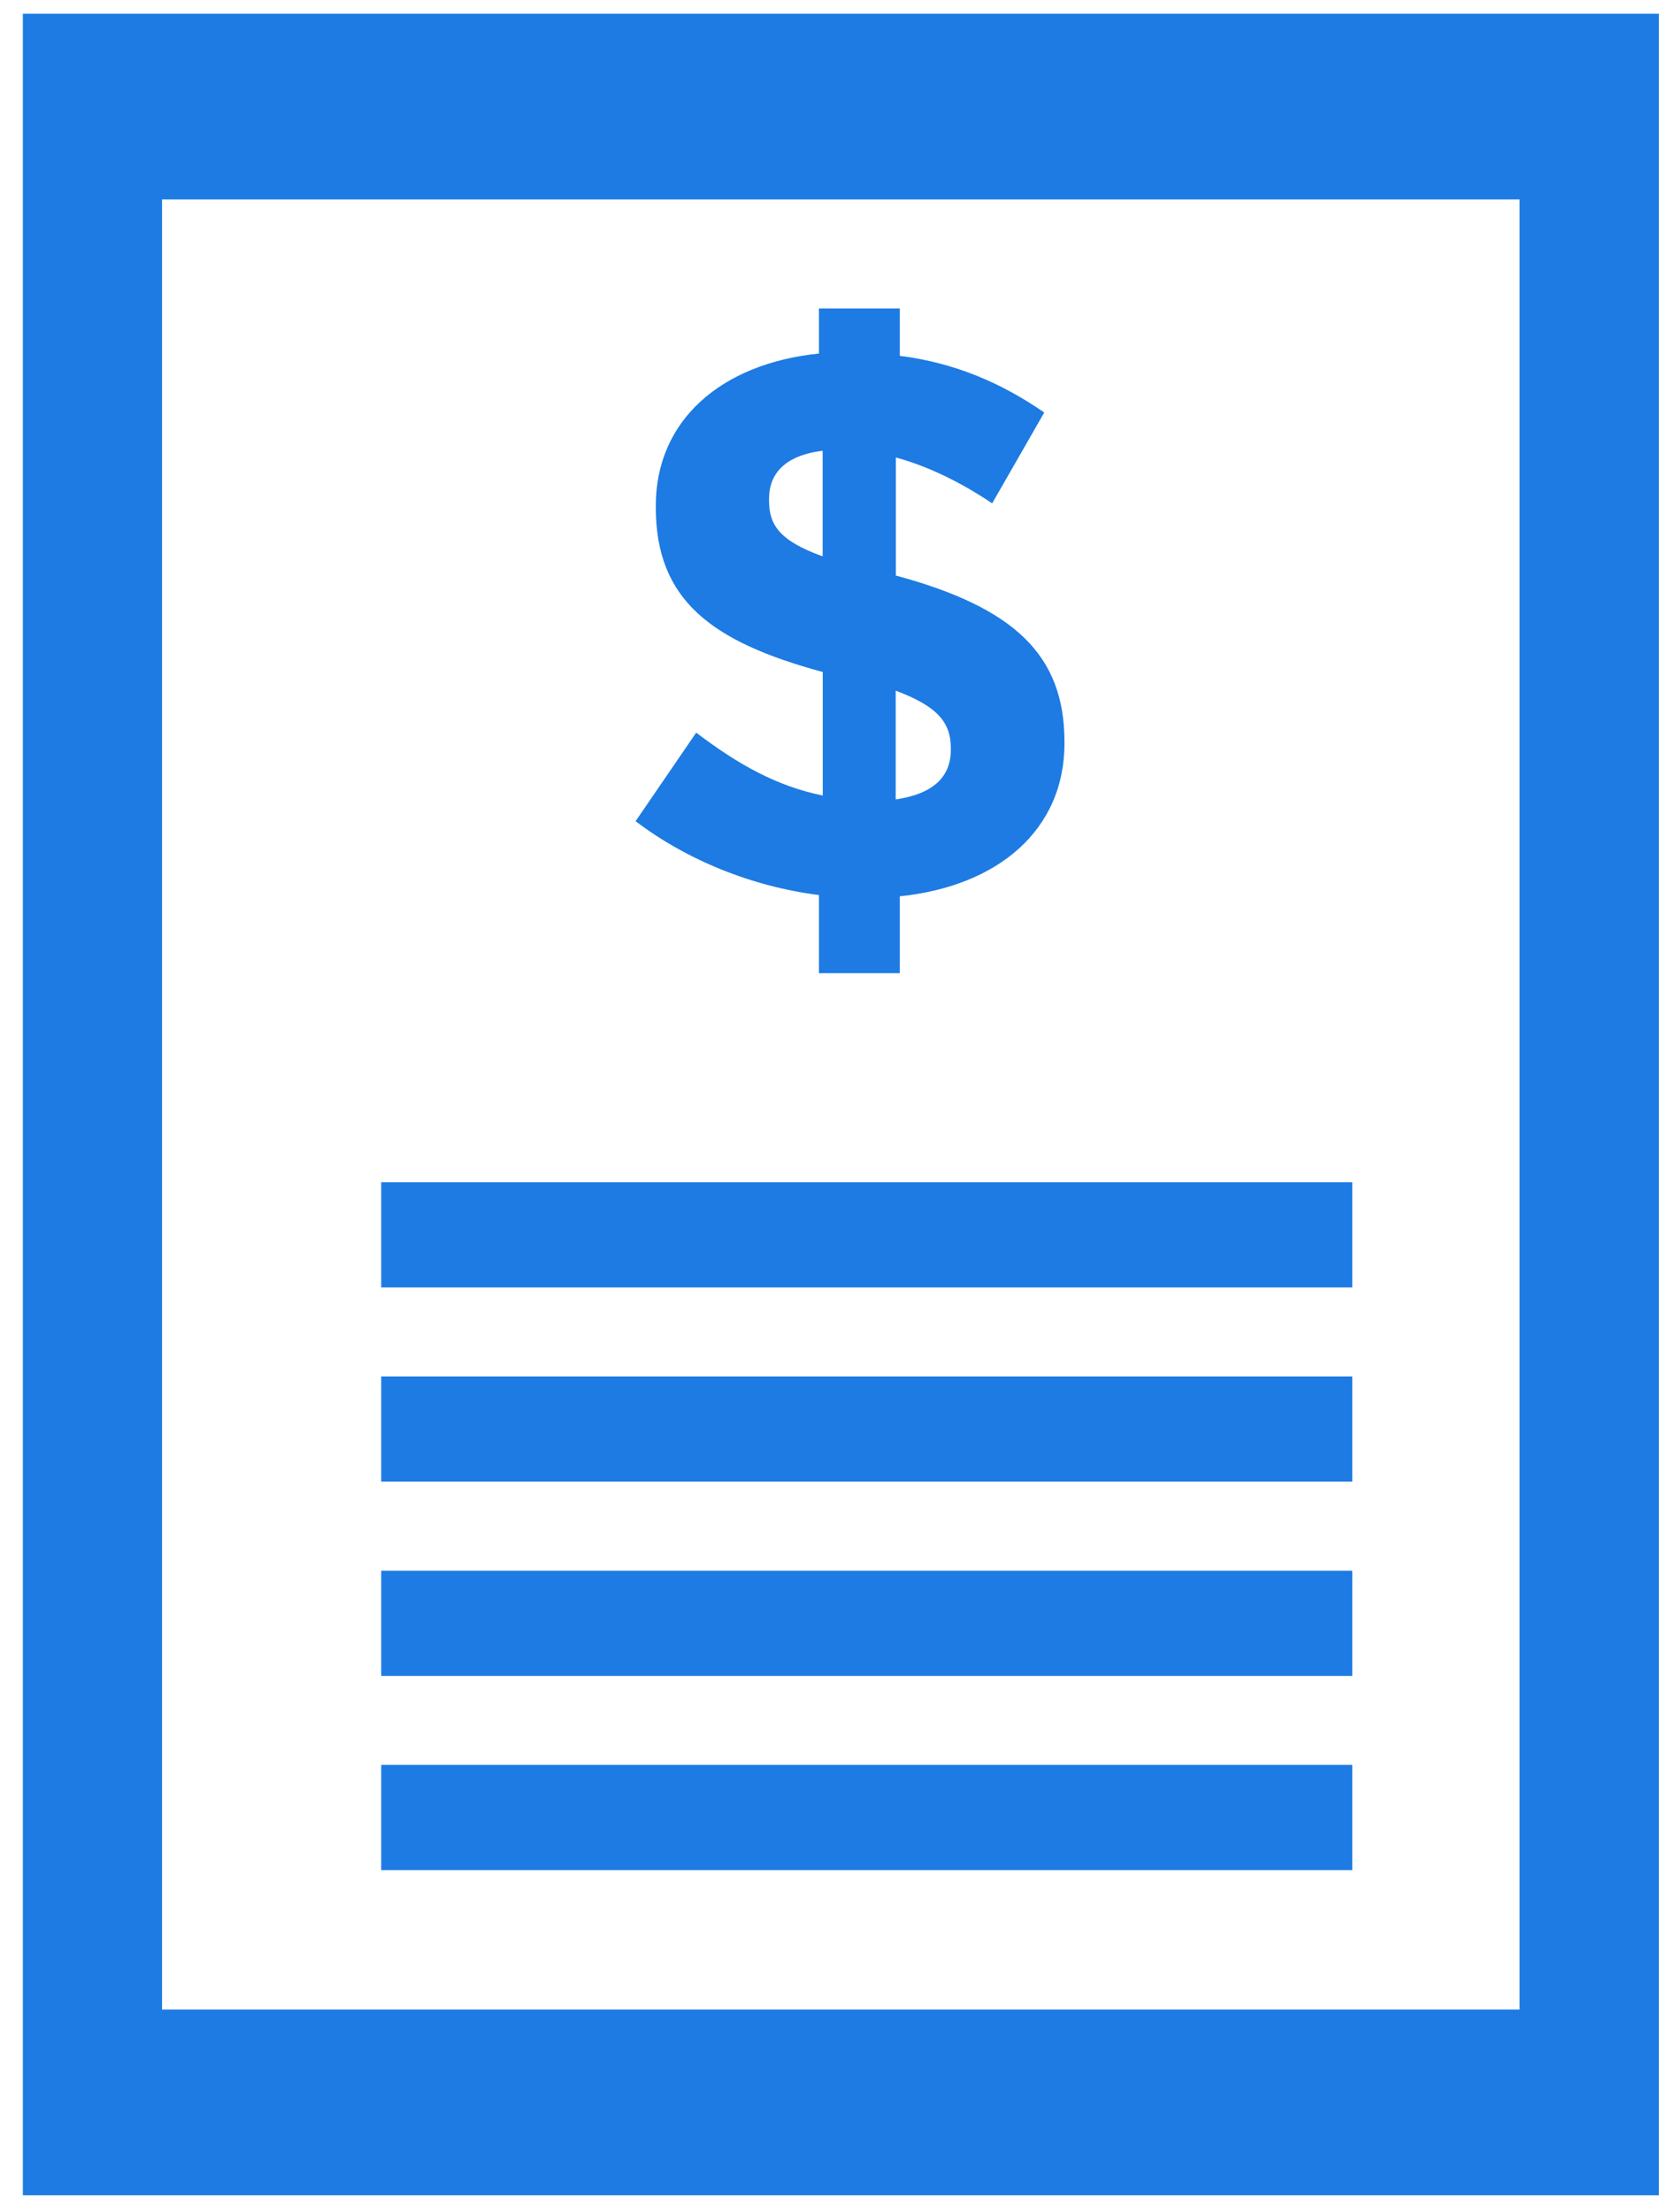
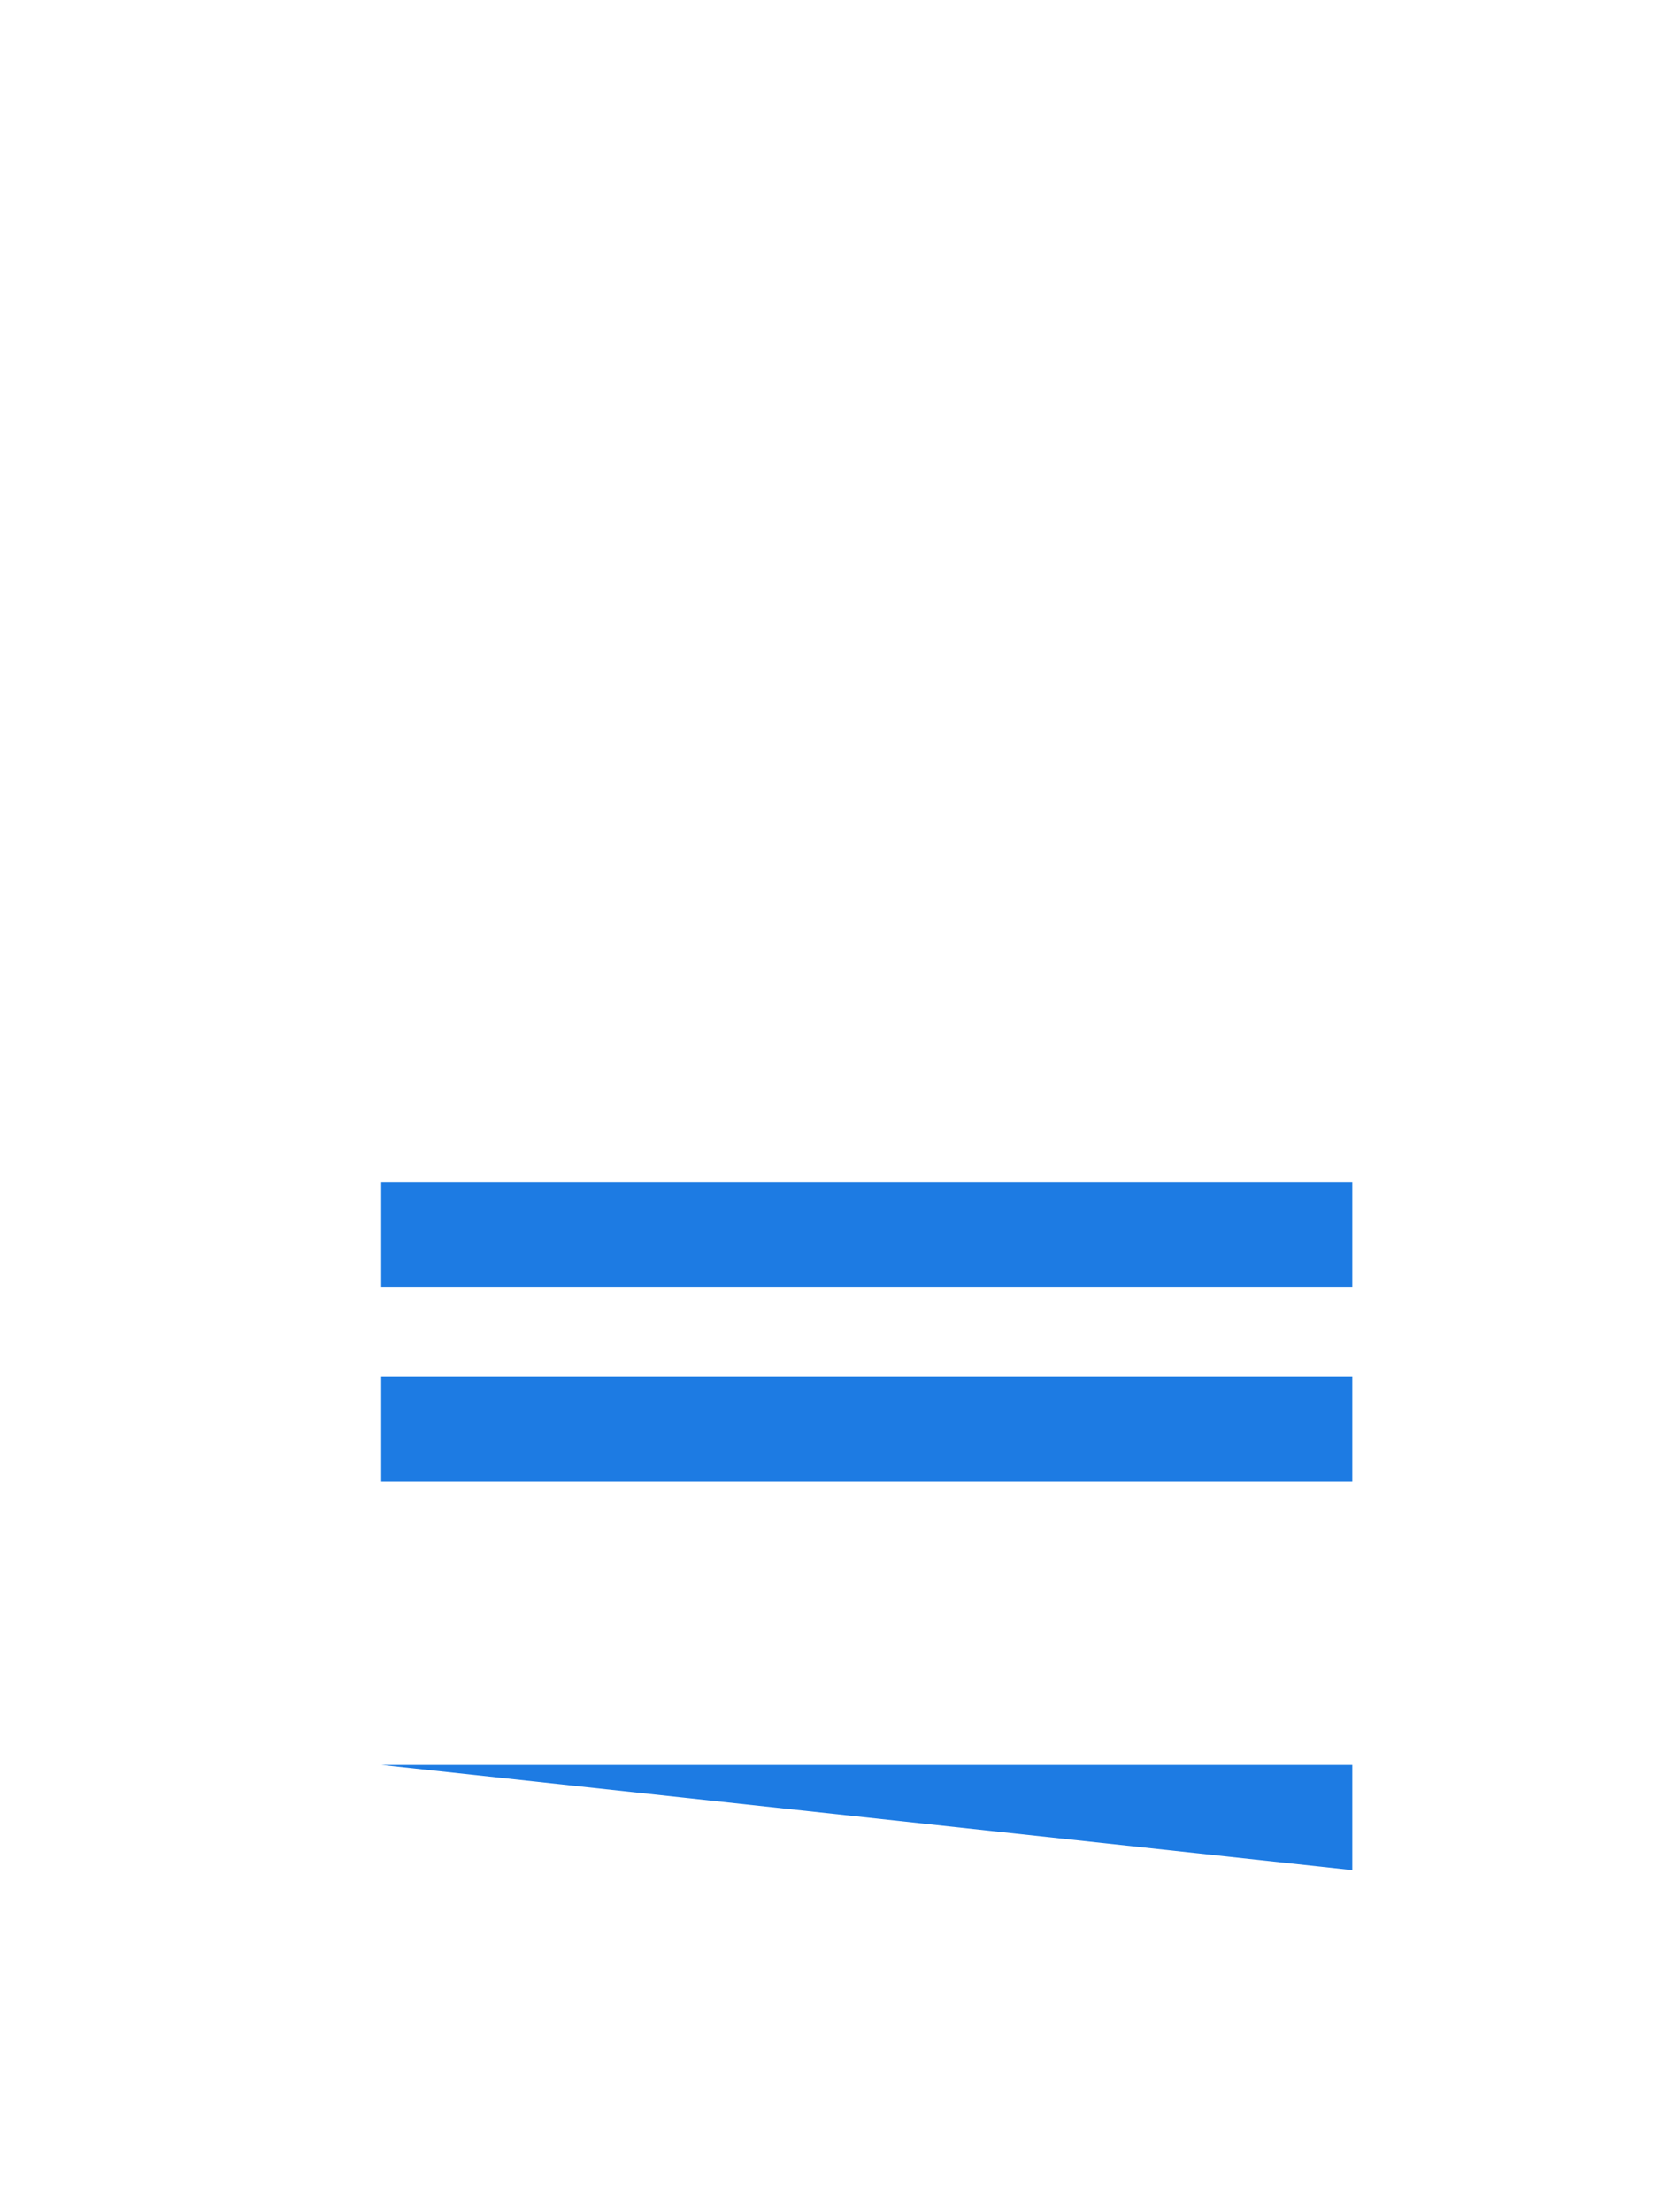
<svg xmlns="http://www.w3.org/2000/svg" width="51px" height="68px" viewBox="0 0 51 68" version="1.1">
  <title>icon-quote-modal</title>
  <desc>Created with Sketch.</desc>
  <defs />
  <g id="Book6" stroke="none" stroke-width="1" fill="none" fill-rule="evenodd">
    <g id="How-it-works" transform="translate(-401, -415)" fill="#1D7BE3">
      <g id="Group-7" transform="translate(299, 415)">
        <g id="icon-quote-modal" transform="translate(102, 0)">
-           <path d="M25.172,27.512 C23.117,27.25 21.113,26.438 19.539,25.242 L21.402,22.52 C22.691,23.5 23.887,24.168 25.293,24.453 L25.293,20.656 C21.855,19.727 20.16,18.434 20.16,15.594 L20.16,15.547 C20.16,12.922 22.164,11.176 25.176,10.867 L25.176,9.48 L27.66,9.48 L27.66,10.938 C29.355,11.152 30.789,11.773 32.102,12.68 L30.5,15.473 C29.547,14.828 28.52,14.328 27.539,14.062 L27.539,17.691 C31.168,18.672 32.723,20.125 32.723,22.801 L32.723,22.848 C32.723,25.523 30.668,27.242 27.66,27.551 L27.66,29.914 L25.176,29.914 L25.176,27.512 L25.172,27.512 Z M25.289,17.102 L25.289,13.855 C24.117,14 23.641,14.57 23.641,15.336 L23.641,15.383 C23.641,16.148 23.977,16.625 25.289,17.102 L25.289,17.102 Z M27.535,21.23 L27.535,24.574 C28.66,24.406 29.23,23.906 29.23,23.047 L29.23,23 C29.23,22.211 28.824,21.711 27.535,21.23 L27.535,21.23 Z" id="Fill-1" />
-           <path d="M0.703,0.422 L0.703,67.48 L50.996,67.48 L50.996,0.422 L0.703,0.422 Z M46.715,61.772 L4.981,61.772 L4.981,6.13 L46.715,6.13 L46.715,61.772 Z" id="Fill-2" />
          <path d="M11.719,36.34 L41.571,36.34 L41.571,39.574 L11.719,39.574 L11.719,36.34 Z" id="Fill-3" />
          <path d="M11.719,42.309 L41.571,42.309 L41.571,45.543 L11.719,45.543 L11.719,42.309 Z" id="Fill-4" />
-           <path d="M11.719,48.281 L41.571,48.281 L41.571,51.515 L11.719,51.515 L11.719,48.281 Z" id="Fill-5" />
-           <path d="M11.719,54.25 L41.571,54.25 L41.571,57.484 L11.719,57.484 L11.719,54.25 Z" id="Fill-6" />
+           <path d="M11.719,54.25 L41.571,54.25 L41.571,57.484 L11.719,54.25 Z" id="Fill-6" />
        </g>
      </g>
    </g>
  </g>
</svg>